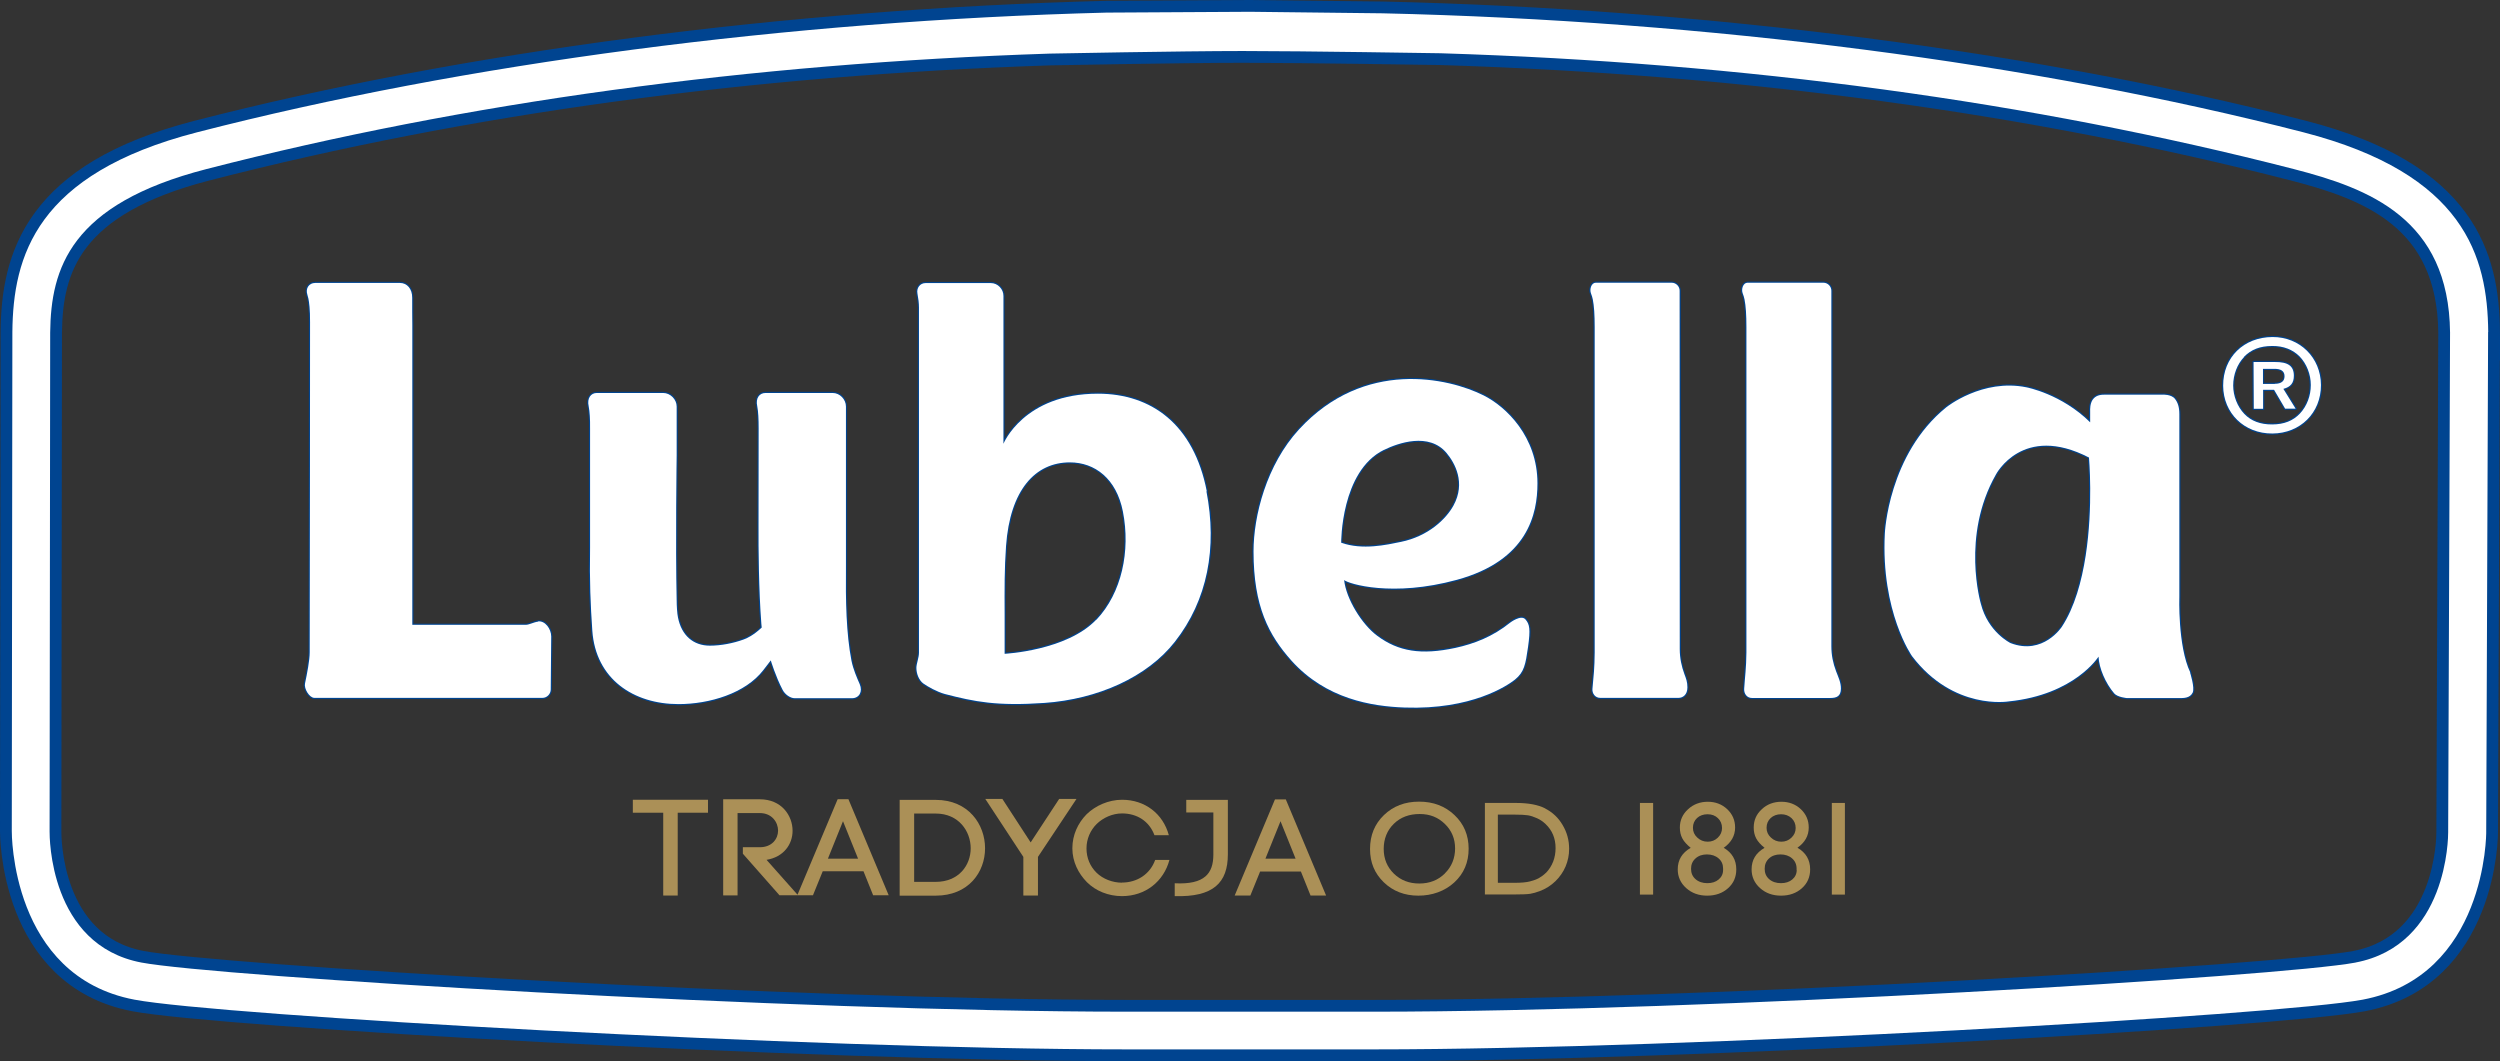
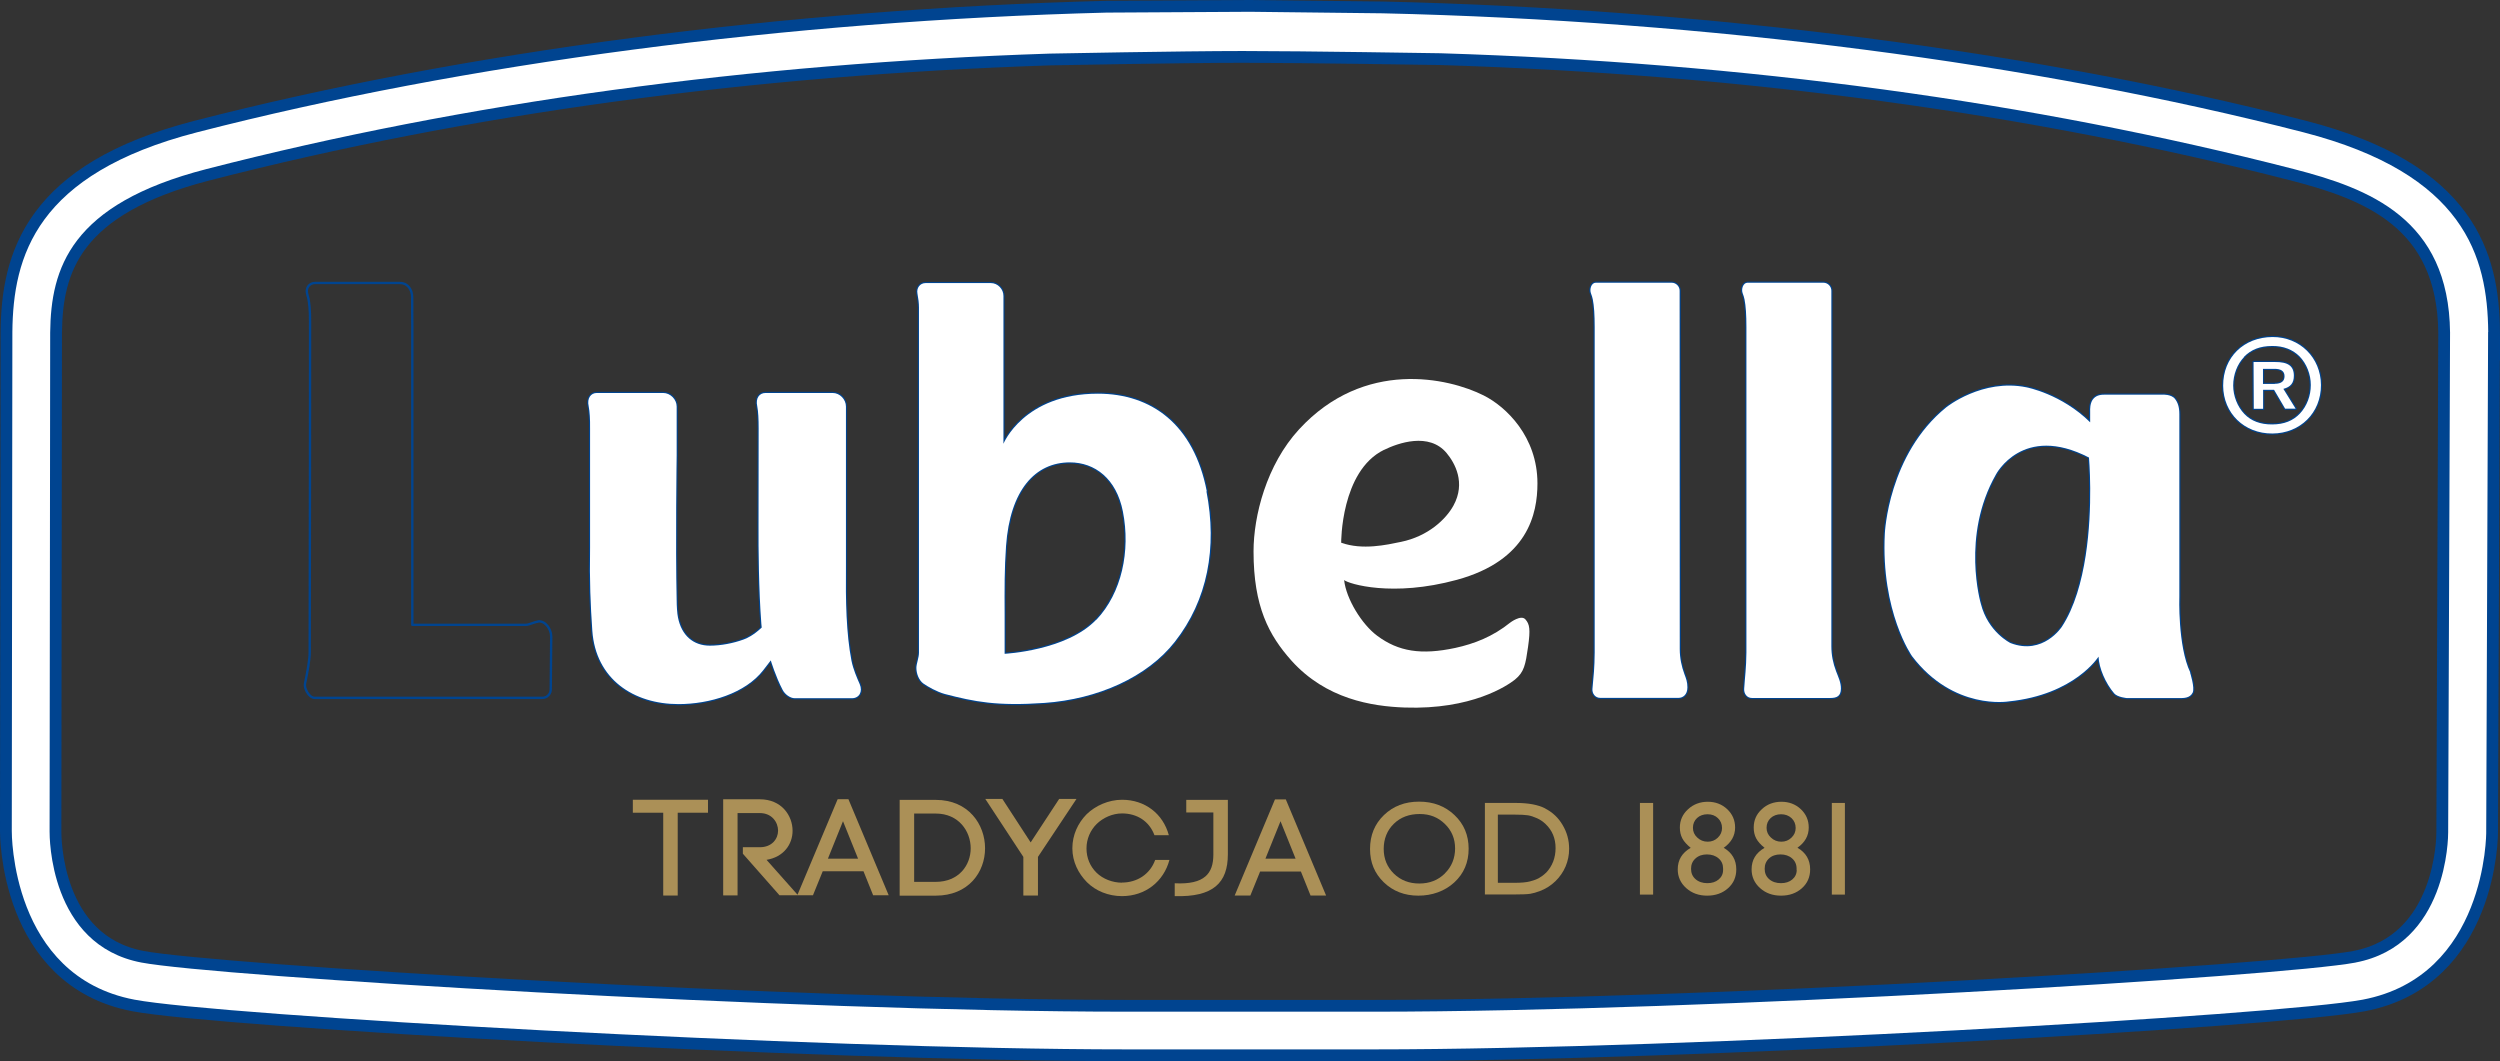
<svg xmlns="http://www.w3.org/2000/svg" id="Warstwa_1" data-name="Warstwa 1" viewBox="0 0 212.22 90.09">
  <rect x="0" y="0" width="212.22" height="90.09" fill="#333333" stroke="none" />
  <defs>
    <style>
      .cls-1 {
        stroke-linecap: round;
        stroke-linejoin: round;
        stroke-width: .2px;
      }

      .cls-1, .cls-2, .cls-3 {
        fill: none;
        stroke: #004490;
      }

      .cls-3 {
        stroke-miterlimit: 10;
        stroke-width: 2px;
      }

      .cls-4 {
        fill: #fff;
      }

      .cls-5 {
        fill: #ab9057;
      }
    </style>
  </defs>
  <path class="cls-2" d="M211.22,28.19c-.06-6.4-1.98-13.43-15.69-16.96C172.69,5.35,144.94,1.76,117.37,1.13l-11.24-.13-12.2.07c-27.08.71-54.49,4.31-77.2,10.16C3.03,14.76,1.11,21.78,1.05,28.18l-.05,42.36c0,.12-.09,12.33,10.42,14.32,7.01,1.33,57.46,4.22,84.21,4.22h20.99c26.75,0,76.92-2.9,83.93-4.22,10.5-1.99,10.5-14.12,10.49-14.25l.16-42.43ZM199.96,81.71c-6.23,1.18-55.1,4.17-83.34,4.17h-20.99c-28.23,0-77.39-2.99-83.62-4.17-7.85-1.49-7.8-10.74-7.8-11.12l.05-42.36c.06-5.44,1.7-10.89,13.27-13.87,21.97-5.66,46.05-8.96,71.58-9.8,0,0,11.19-.22,16.38-.22s16.78.19,16.78.19c25.84.8,50.22,4.11,72.44,9.83,6.37,1.64,13.17,4.2,13.27,13.88l-.16,42.42c0,.39-.03,9.57-7.88,11.06Z" />
  <path class="cls-3" d="M211.22,28.19c-.06-6.4-1.98-13.42-15.69-16.96C172.69,5.35,144.94,1.76,117.37,1.13l-11.24-.13-12.2.07c-27.08.7-54.49,4.31-77.2,10.16C3.03,14.76,1.11,21.78,1.05,28.18l-.05,42.36c0,.12-.09,12.33,10.42,14.32,7.01,1.33,57.46,4.22,84.22,4.22h20.99c26.75,0,76.92-2.9,83.93-4.22,10.5-1.99,10.5-14.12,10.49-14.25l.16-42.43ZM199.96,81.71c-6.23,1.18-55.1,4.17-83.34,4.17h-20.99c-28.24,0-77.39-2.99-83.62-4.17-7.85-1.49-7.8-10.74-7.8-11.12l.05-42.36c.06-5.45,1.7-10.9,13.27-13.88,21.97-5.66,46.05-8.96,71.58-9.8,0,0,11.19-.22,16.38-.22s16.78.19,16.78.19c25.84.8,50.22,4.11,72.44,9.83,6.37,1.64,13.17,4.2,13.27,13.88l-.16,42.42c0,.39-.03,9.57-7.88,11.06Z" />
  <path class="cls-4" d="M211.22,28.19c-.06-6.4-1.98-13.42-15.69-16.96C172.69,5.35,144.94,1.76,117.37,1.13l-11.24-.13-12.2.07c-27.08.7-54.49,4.31-77.2,10.16C3.03,14.76,1.11,21.78,1.05,28.18l-.05,42.36c0,.12-.09,12.33,10.42,14.32,7.01,1.33,57.46,4.22,84.22,4.22h20.99c26.75,0,76.92-2.9,83.93-4.22,10.5-1.99,10.5-14.12,10.49-14.25l.16-42.43ZM199.96,81.71c-6.23,1.18-55.1,4.17-83.34,4.17h-20.99c-28.24,0-77.39-2.99-83.62-4.17-7.85-1.49-7.8-10.74-7.8-11.12l.05-42.36c.06-5.45,1.7-10.9,13.27-13.88,21.97-5.66,46.05-8.96,71.58-9.8,0,0,11.19-.22,16.38-.22s16.78.19,16.78.19c25.84.8,50.22,4.11,72.44,9.83,6.37,1.64,13.17,4.2,13.27,13.88l-.16,42.42c0,.39-.03,9.57-7.88,11.06" />
  <rect class="cls-5" x="155.5" y="68.16" width="1.11" height="7.78" />
  <path class="cls-5" d="M152.57,71.97c.65-.45.97-1.03.97-1.72,0-.62-.22-1.13-.67-1.56-.45-.42-1-.63-1.65-.63s-1.22.21-1.67.64c-.46.42-.68.94-.68,1.55,0,.35.07.66.21.92.14.27.38.53.71.8-.74.43-1.1,1.03-1.1,1.83,0,.63.24,1.16.72,1.59.48.43,1.07.64,1.78.64s1.3-.21,1.77-.63c.47-.42.7-.95.7-1.6,0-.81-.36-1.42-1.08-1.84M150.31,69.44c.23-.21.53-.32.88-.32s.65.11.89.33c.23.22.35.5.35.84,0,.32-.12.59-.36.82-.24.23-.52.34-.86.34s-.64-.12-.88-.35c-.25-.23-.37-.5-.37-.83,0-.34.12-.61.35-.83M152.52,73.85c0,.33-.13.6-.38.81-.25.21-.57.31-.96.31s-.74-.11-1-.34c-.26-.23-.38-.52-.38-.88s.12-.65.37-.88c.25-.23.58-.34.97-.34s.73.11.99.34c.25.22.38.51.38.87v.11Z" />
  <path class="cls-5" d="M146.32,71.97c.64-.45.97-1.03.97-1.72,0-.62-.22-1.13-.67-1.56-.45-.42-1-.63-1.65-.63s-1.22.21-1.68.64c-.46.42-.69.94-.69,1.55,0,.35.07.66.21.92.14.27.38.53.71.8-.74.43-1.1,1.03-1.1,1.83,0,.63.24,1.16.72,1.59.48.43,1.07.64,1.78.64s1.3-.21,1.77-.63c.47-.42.7-.95.7-1.6,0-.81-.36-1.42-1.08-1.84M144.06,69.44c.23-.21.53-.32.89-.32s.65.11.88.33c.23.22.35.5.35.84,0,.32-.12.59-.36.82-.24.23-.52.34-.86.34s-.64-.12-.88-.35c-.25-.23-.37-.5-.37-.83,0-.34.12-.61.35-.83M146.27,73.85c0,.33-.13.6-.38.81-.25.21-.57.31-.96.31s-.74-.11-1-.34c-.26-.23-.38-.52-.38-.88s.12-.65.38-.88c.25-.23.58-.34.97-.34s.73.11.99.34c.26.22.38.51.38.87v.11Z" />
  <rect class="cls-5" x="139.21" y="68.16" width="1.12" height="7.78" />
  <path class="cls-5" d="M131.18,68.63c-.62-.32-1.45-.47-2.51-.47h-2.62v7.77h2.46c.69,0,1.16-.02,1.4-.06.25-.04.51-.12.81-.23.5-.19.94-.47,1.32-.84.37-.36.66-.78.86-1.25.2-.48.3-.97.3-1.49,0-.73-.18-1.4-.55-2.02-.36-.62-.85-1.08-1.47-1.4M131.22,74.1c-.17.17-.36.31-.57.43-.21.12-.46.21-.77.29-.31.08-.74.12-1.3.12h-1.43v-5.79h1.39c.54,0,.92.02,1.17.06.24.04.5.13.77.25.27.12.51.29.72.49.56.53.85,1.21.85,2.04s-.28,1.55-.82,2.11" />
  <path class="cls-5" d="M120.46,68.05c-1.2,0-2.19.38-2.98,1.14-.79.76-1.18,1.72-1.18,2.88s.39,2.07,1.17,2.83c.78.75,1.76,1.13,2.93,1.13s2.25-.38,3.06-1.13c.81-.75,1.21-1.7,1.21-2.85s-.4-2.1-1.2-2.86c-.8-.76-1.8-1.14-3-1.14M122.65,74.15c-.58.57-1.3.85-2.17.85s-1.58-.28-2.16-.84c-.57-.56-.86-1.26-.86-2.1s.29-1.58.86-2.13c.57-.56,1.31-.83,2.19-.83s1.56.28,2.14.84c.58.56.87,1.26.87,2.08s-.29,1.56-.87,2.12" />
  <polygon class="cls-5" points="53.72 68.99 56.3 68.99 56.3 76.02 57.53 76.02 57.53 68.99 60.1 68.99 60.1 67.89 53.72 67.89 53.72 68.99" />
  <path class="cls-5" d="M71.1,67.86l-3.4,8.09-2.63-2.96c1.46-.24,2.21-1.32,2.21-2.47,0-1.28-.93-2.67-2.78-2.67h-3.11v8.16h1.22v-6.99h1.89c1.04,0,1.55.8,1.55,1.49s-.51,1.41-1.55,1.41h-1.44v.55l3.11,3.53h2.84l.83-2.04h3.46l.82,2.04h1.32l-3.42-8.16h-.9ZM70.28,72.89l1.28-3.18,1.28,3.18h-2.56Z" />
  <path class="cls-5" d="M79.43,67.9h-3.06v8.13h3.06c2.79,0,4.19-2,4.19-4.02s-1.4-4.11-4.19-4.11M79.43,74.86h-1.83v-5.8h1.83c1.97,0,2.97,1.52,2.97,2.95s-1,2.85-2.97,2.85" />
  <polygon class="cls-5" points="89.91 67.82 87.49 71.51 85.09 67.82 83.64 67.82 86.87 72.74 86.87 76.02 88.11 76.02 88.11 72.74 91.38 67.82 89.91 67.82" />
  <path class="cls-5" d="M95.25,74.93c-.82,0-1.63-.32-2.17-.85-.54-.53-.85-1.25-.85-2.06s.33-1.54.86-2.07c.54-.53,1.34-.9,2.16-.9,1.25,0,2.3.64,2.75,1.85h1.22c-.49-1.82-2.02-3.01-3.97-3.01-1.16,0-2.27.51-3.01,1.23-.73.74-1.21,1.75-1.21,2.89s.51,2.14,1.24,2.88c.74.74,1.82,1.18,2.97,1.18,1.99,0,3.54-1.24,4.03-3.07h-1.21c-.44,1.22-1.54,1.92-2.83,1.92" />
-   <path class="cls-5" d="M100.7,68.97h2.3v3.57c0,1.6-.74,2.57-3.28,2.44v1.09c3.28.1,4.51-1.14,4.51-3.54v-4.63h-3.53v1.06Z" />
+   <path class="cls-5" d="M100.7,68.97h2.3v3.57c0,1.6-.74,2.57-3.28,2.44v1.09c3.28.1,4.51-1.14,4.51-3.54v-4.63h-3.53Z" />
  <path class="cls-5" d="M108.23,67.86l-3.42,8.16h1.33l.83-2.04h3.46l.82,2.04h1.32l-3.42-8.16h-.9ZM107.42,72.89l1.28-3.18,1.28,3.18h-2.56Z" />
  <path class="cls-1" d="M45.67,52.77c-.38.05-.75.27-1.04.27h-9.63v-25.42c0-.86-.02-1.26-.01-2.34.01-.76-.44-1.26-1.03-1.26h-7.21c-.52,0-.83.46-.66.99.03.11.06.22.09.34.06.29.15.93.14,2.01,0,0-.01,23.35-.03,28.02,0,.66-.22,1.79-.4,2.65-.09.43.37,1.21.8,1.21h19.36c.38,0,.7-.33.7-.71l.04-4.5c0-.64-.52-1.36-1.12-1.28Z" />
-   <path class="cls-4" d="M45.67,52.77c-.38.05-.75.27-1.04.27h-9.63v-25.42c0-.86-.02-1.26-.01-2.34.01-.76-.44-1.26-1.03-1.26h-7.21c-.52,0-.83.46-.66.99.03.11.06.22.09.34.06.29.15.93.14,2.01,0,0-.01,23.35-.03,28.02,0,.66-.22,1.79-.4,2.65-.09.43.37,1.21.8,1.21h19.36c.38,0,.7-.33.7-.71l.04-4.5c0-.64-.52-1.36-1.12-1.28" />
-   <path class="cls-1" d="M129.49,52.58c-.37-.43-1.29.27-1.29.27-1.49,1.2-3.06,1.8-4.66,2.15-2.9.62-4.83.31-6.63-1.03-1.3-.96-2.64-3.13-2.81-4.73.4.33,4.11,1.47,9.57-.02,6.04-1.65,6.84-5.61,6.84-8.19,0-3.97-2.67-6.51-4.56-7.46-2.98-1.5-10.14-3.13-15.67,2.87-2.78,3.02-3.87,7.36-3.87,10.37,0,4.68,1.3,7.12,3.22,9.27,2.93,3.26,6.81,3.88,9.61,3.98,5.69.2,8.72-1.86,9.36-2.37.79-.64.9-1.29,1.11-2.76.22-1.54.13-1.94-.21-2.34ZM117.49,38.19c1.18-.58,3.82-1.52,5.31.27.69.83,1.65,2.51.58,4.46-.62,1.13-2.12,2.6-4.46,3.08-1.21.25-3.26.72-5.07.07,0,0-.04-6.08,3.63-7.88Z" />
  <path class="cls-4" d="M129.49,52.58c-.37-.43-1.29.27-1.29.27-1.49,1.2-3.06,1.8-4.66,2.15-2.9.62-4.83.31-6.63-1.03-1.3-.96-2.64-3.13-2.81-4.73.4.33,4.11,1.47,9.57-.02,6.04-1.65,6.84-5.61,6.84-8.19,0-3.97-2.67-6.51-4.56-7.46-2.98-1.5-10.14-3.13-15.67,2.87-2.78,3.02-3.87,7.36-3.87,10.37,0,4.68,1.3,7.12,3.22,9.27,2.93,3.26,6.81,3.88,9.61,3.98,5.69.2,8.72-1.86,9.36-2.37.79-.64.9-1.29,1.11-2.76.22-1.54.13-1.94-.21-2.34M117.49,38.19c1.18-.58,3.82-1.52,5.31.27.69.83,1.65,2.51.58,4.46-.62,1.13-2.12,2.6-4.46,3.08-1.21.25-3.26.72-5.07.07,0,0-.04-6.08,3.63-7.88" />
  <path class="cls-1" d="M135.18,58.47c.1-1.06.18-1.78.19-3.08v-27.62c0-1.05-.05-1.79-.16-2.35-.03-.17-.09-.34-.15-.5-.15-.37.03-.92.4-.92h6.45c.37,0,.68.32.67.69v.82s.01,29.59.01,29.59c0,.77.16,1.49.39,2.11.15.4.26.68.26,1.14,0,.63-.39.89-.75.89h-6.65c-.43,0-.7-.37-.66-.79Z" />
  <path class="cls-4" d="M135.18,58.47c.1-1.06.18-1.78.19-3.08v-27.62c0-1.05-.05-1.79-.16-2.35-.03-.17-.09-.34-.15-.5-.15-.37.03-.92.4-.92h6.45c.37,0,.68.32.67.69v.82s.01,29.59.01,29.59c0,.77.16,1.49.39,2.11.15.4.26.68.26,1.14,0,.63-.39.89-.75.89h-6.65c-.43,0-.7-.37-.66-.79" />
  <path class="cls-1" d="M148.06,58.47c.06-.98.18-1.78.19-3.08v-27.62c0-1.05-.05-1.79-.16-2.35-.03-.17-.09-.34-.15-.5-.15-.37.03-.92.4-.92h6.45c.37,0,.68.32.67.69v.82s0,29.34,0,29.34c0,.77.14,1.44.4,2.13.18.48.42.95.41,1.49-.01.61-.33.78-.9.78h-6.65c-.43,0-.69-.37-.66-.79Z" />
  <path class="cls-4" d="M148.06,58.47c.06-.98.18-1.78.19-3.08v-27.62c0-1.05-.05-1.79-.16-2.35-.03-.17-.09-.34-.15-.5-.15-.37.03-.92.4-.92h6.45c.37,0,.68.32.67.69v.82s0,29.34,0,29.34c0,.77.14,1.44.4,2.13.18.48.42.95.41,1.49-.01.61-.33.78-.9.78h-6.65c-.43,0-.69-.37-.66-.79" />
  <path class="cls-1" d="M102.44,41.7c-1.1-5.66-4.68-8.28-9.24-8.28-6.3,0-8.02,4.25-8.02,4.25v-12.54c.01-.58-.48-1.1-1.06-1.1h-5.55c-.47,0-.78.41-.69.89.08.42.13.82.13,1.19,0,.33,0,21.29,0,29.3,0,.41-.22.94-.22,1.28,0,.49.21,1.05.59,1.33.38.27,1.16.71,1.82.89,2.53.66,4.43,1.04,8.45.76,4.54-.32,8.73-2.19,11.08-5.19,2.78-3.54,3.61-7.98,2.68-12.78ZM93.06,52.6c-2.51,2.64-7.78,2.9-7.78,2.9v-3.3c-.01-2.16-.02-3.93.12-5.85.34-4.76,2.48-7.1,5.42-7.1,2.12,0,3.95,1.38,4.5,4.17.66,3.35-.1,6.92-2.25,9.19Z" />
  <path class="cls-4" d="M102.44,41.7c-1.1-5.66-4.68-8.28-9.24-8.28-6.3,0-8.02,4.25-8.02,4.25v-12.54c.01-.58-.48-1.1-1.06-1.1h-5.55c-.47,0-.78.41-.69.89.08.42.13.82.13,1.19,0,.33,0,21.29,0,29.3,0,.41-.22.94-.22,1.28,0,.49.21,1.05.59,1.33.38.27,1.16.71,1.82.89,2.53.66,4.43,1.04,8.45.76,4.54-.32,8.73-2.19,11.08-5.19,2.78-3.54,3.61-7.98,2.68-12.78M93.06,52.6c-2.51,2.64-7.78,2.9-7.78,2.9v-3.3c-.01-2.16-.02-3.93.12-5.85.34-4.76,2.48-7.1,5.42-7.1,2.12,0,3.95,1.38,4.5,4.17.66,3.35-.1,6.92-2.25,9.19" />
  <path class="cls-1" d="M64.28,34.48c-.15-.68.18-1.12.7-1.12h5.71c.6,0,1.12.54,1.12,1.15v13.6c-.03,2.89.02,5.66.47,7.98.15.74.46,1.44.7,1.99.27.63-.04,1.19-.66,1.19h-4.86c-.38,0-.83-.33-1.02-.7-.6-1.14-1.01-2.51-1.01-2.51l-.63.82c-1.52,1.98-4.58,2.89-7.2,2.89-3.82,0-7.03-2.12-7.32-6.23-.15-2.18-.24-4.21-.19-7.04v-10.11c.01-.81-.03-1.44-.12-1.91-.15-.67.18-1.12.69-1.12h5.64c.6,0,1.14.54,1.14,1.15v4.15s-.11,7.54,0,12.32c0,.42.04,1.11.11,1.43.3,1.53,1.3,2.4,2.71,2.4.93,0,1.97-.2,2.85-.52.27-.09.87-.37,1.55-1.02l-.03-.3c-.22-2.86-.25-6.45-.24-8.31,0-2.07,0-6.2.01-8.27,0-.81-.03-1.44-.12-1.91Z" />
  <path class="cls-4" d="M64.28,34.48c-.15-.68.18-1.12.7-1.12h5.71c.6,0,1.12.54,1.12,1.15v13.6c-.03,2.89.02,5.66.47,7.98.15.74.46,1.44.7,1.99.27.63-.04,1.19-.66,1.19h-4.86c-.38,0-.83-.33-1.02-.7-.6-1.14-1.01-2.51-1.01-2.51l-.63.82c-1.52,1.98-4.58,2.89-7.2,2.89-3.82,0-7.03-2.12-7.32-6.23-.15-2.18-.24-4.21-.19-7.04v-10.11c.01-.81-.03-1.44-.12-1.91-.15-.67.18-1.12.69-1.12h5.64c.6,0,1.14.54,1.14,1.15v4.15s-.11,7.54,0,12.32c0,.42.04,1.11.11,1.43.3,1.53,1.3,2.4,2.71,2.4.93,0,1.97-.2,2.85-.52.27-.09.87-.37,1.55-1.02l-.03-.3c-.22-2.86-.25-6.45-.24-8.31,0-2.07,0-6.2.01-8.27,0-.81-.03-1.44-.12-1.91" />
  <path class="cls-1" d="M185.93,57.09c-1.08-2.26-.93-6.46-.93-6.46v-15.48c0-.61-.14-1-.38-1.3-.31-.39-1.04-.35-1.04-.35h-4.77c-.52-.01-.81.06-1.06.3-.37.35-.32,1.06-.32,1.06v.99c-2.43-2.41-5.4-2.97-5.4-2.97-3.75-.77-6.81,1.69-6.81,1.69-4.94,4-5.22,10.72-5.22,10.72-.34,6.67,2.31,10.41,2.31,10.41,3.53,4.64,8.21,3.84,8.21,3.84,5.6-.57,7.62-3.8,7.62-3.8.04.97.59,2.25,1.33,3.12.28.33,1.09.4,1.09.4h4.41c.39,0,.93.01,1.16-.46.2-.41-.22-1.71-.22-1.71ZM175.03,53.2s-1.59,2.46-4.36,1.39c0,0-1.91-.92-2.52-3.34,0,0-1.7-5.74,1.28-10.97,0,0,2.26-4.36,7.9-1.44,0,0,.37,4.13-.28,8.33-.34,2.18-.94,4.38-2.02,6.03Z" />
  <path class="cls-4" d="M185.93,57.09c-1.08-2.26-.93-6.46-.93-6.46v-15.48c0-.61-.14-1-.38-1.3-.31-.39-1.04-.35-1.04-.35h-4.77c-.52-.01-.81.06-1.06.3-.37.35-.32,1.06-.32,1.06v.99c-2.43-2.41-5.4-2.97-5.4-2.97-3.75-.77-6.81,1.69-6.81,1.69-4.94,4-5.22,10.72-5.22,10.72-.34,6.67,2.31,10.41,2.31,10.41,3.53,4.64,8.21,3.84,8.21,3.84,5.6-.57,7.62-3.8,7.62-3.8.04.97.59,2.25,1.33,3.12.28.33,1.09.4,1.09.4h4.41c.39,0,.93.01,1.16-.46.2-.41-.22-1.71-.22-1.71M175.03,53.2s-1.59,2.46-4.36,1.39c0,0-1.91-.92-2.52-3.34,0,0-1.7-5.74,1.28-10.97,0,0,2.26-4.36,7.9-1.44,0,0,.37,4.13-.28,8.33-.34,2.18-.94,4.38-2.02,6.03" />
  <path class="cls-1" d="M197.02,32.69c.01,2.35-1.75,4.1-4.13,4.11-2.38.01-4.16-1.72-4.17-4.06-.01-2.4,1.74-4.12,4.19-4.13,2.32-.01,4.1,1.75,4.11,4.07ZM190.49,30.31c-.58.61-.92,1.5-.92,2.41,0,.9.36,1.8.94,2.41.58.61,1.38.91,2.37.9,1,0,1.78-.31,2.36-.93.59-.63.92-1.5.92-2.42,0-.91-.36-1.8-.94-2.41-.58-.59-1.38-.91-2.33-.9-1.04,0-1.8.3-2.41.93ZM192.12,34.7h-.8s-.02-3.97-.02-3.97h1.79c1.13-.01,1.63.33,1.63,1.16,0,.62-.26.95-.89,1.12l1.04,1.68h-.89s-.94-1.6-.94-1.6h-.93s0,1.62,0,1.62ZM193.1,32.58c.55,0,.83-.22.83-.64,0-.43-.29-.64-.89-.63h-.94s0,1.28,0,1.28h1Z" />
  <path class="cls-4" d="M197.02,32.69c.01,2.35-1.75,4.1-4.13,4.11-2.38.01-4.16-1.72-4.17-4.06-.01-2.4,1.74-4.12,4.19-4.13,2.32-.01,4.1,1.75,4.11,4.07M190.49,30.31c-.58.61-.92,1.5-.92,2.41,0,.9.36,1.8.94,2.41.58.61,1.38.91,2.37.9,1,0,1.78-.31,2.36-.93.59-.63.92-1.5.92-2.42,0-.91-.36-1.8-.94-2.41-.58-.59-1.38-.91-2.33-.9-1.04,0-1.8.3-2.41.93M192.12,34.7h-.8s-.02-3.97-.02-3.97h1.79c1.13-.01,1.63.33,1.63,1.16,0,.62-.26.95-.89,1.12l1.04,1.68h-.89s-.94-1.6-.94-1.6h-.93s0,1.62,0,1.62ZM193.1,32.58c.55,0,.83-.22.83-.64,0-.43-.29-.64-.89-.63h-.94s0,1.28,0,1.28h1Z" />
</svg>